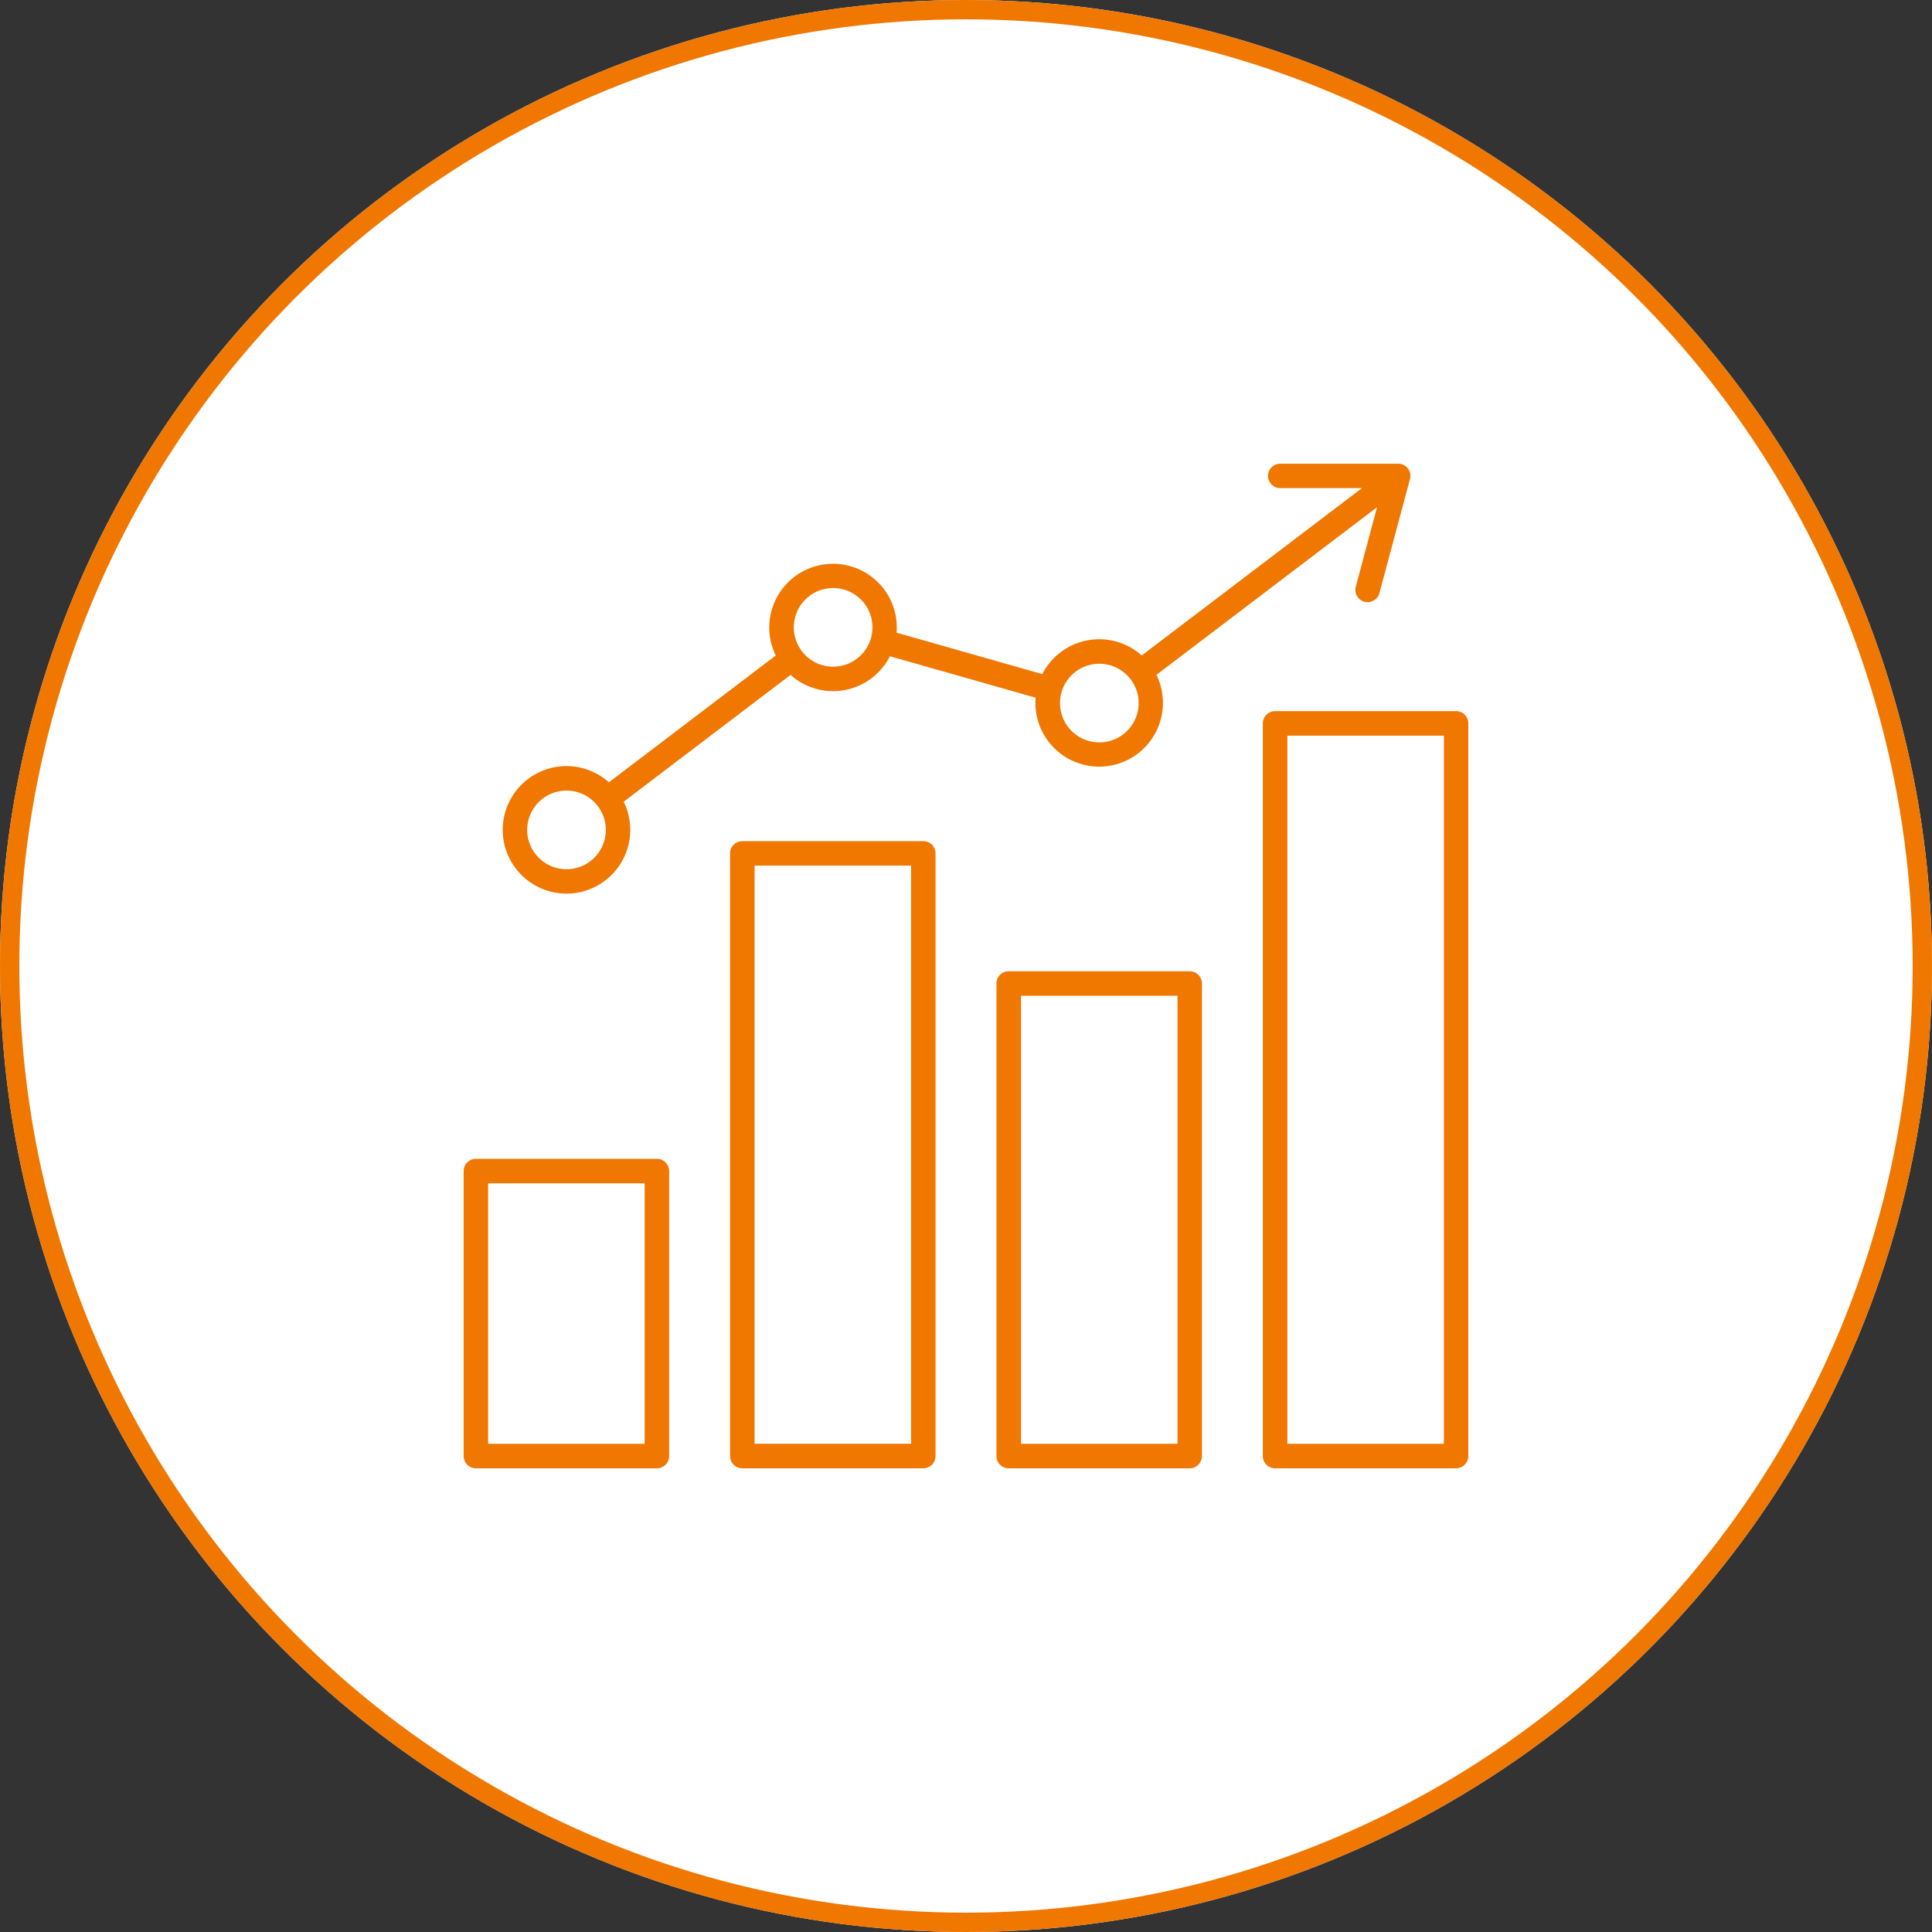
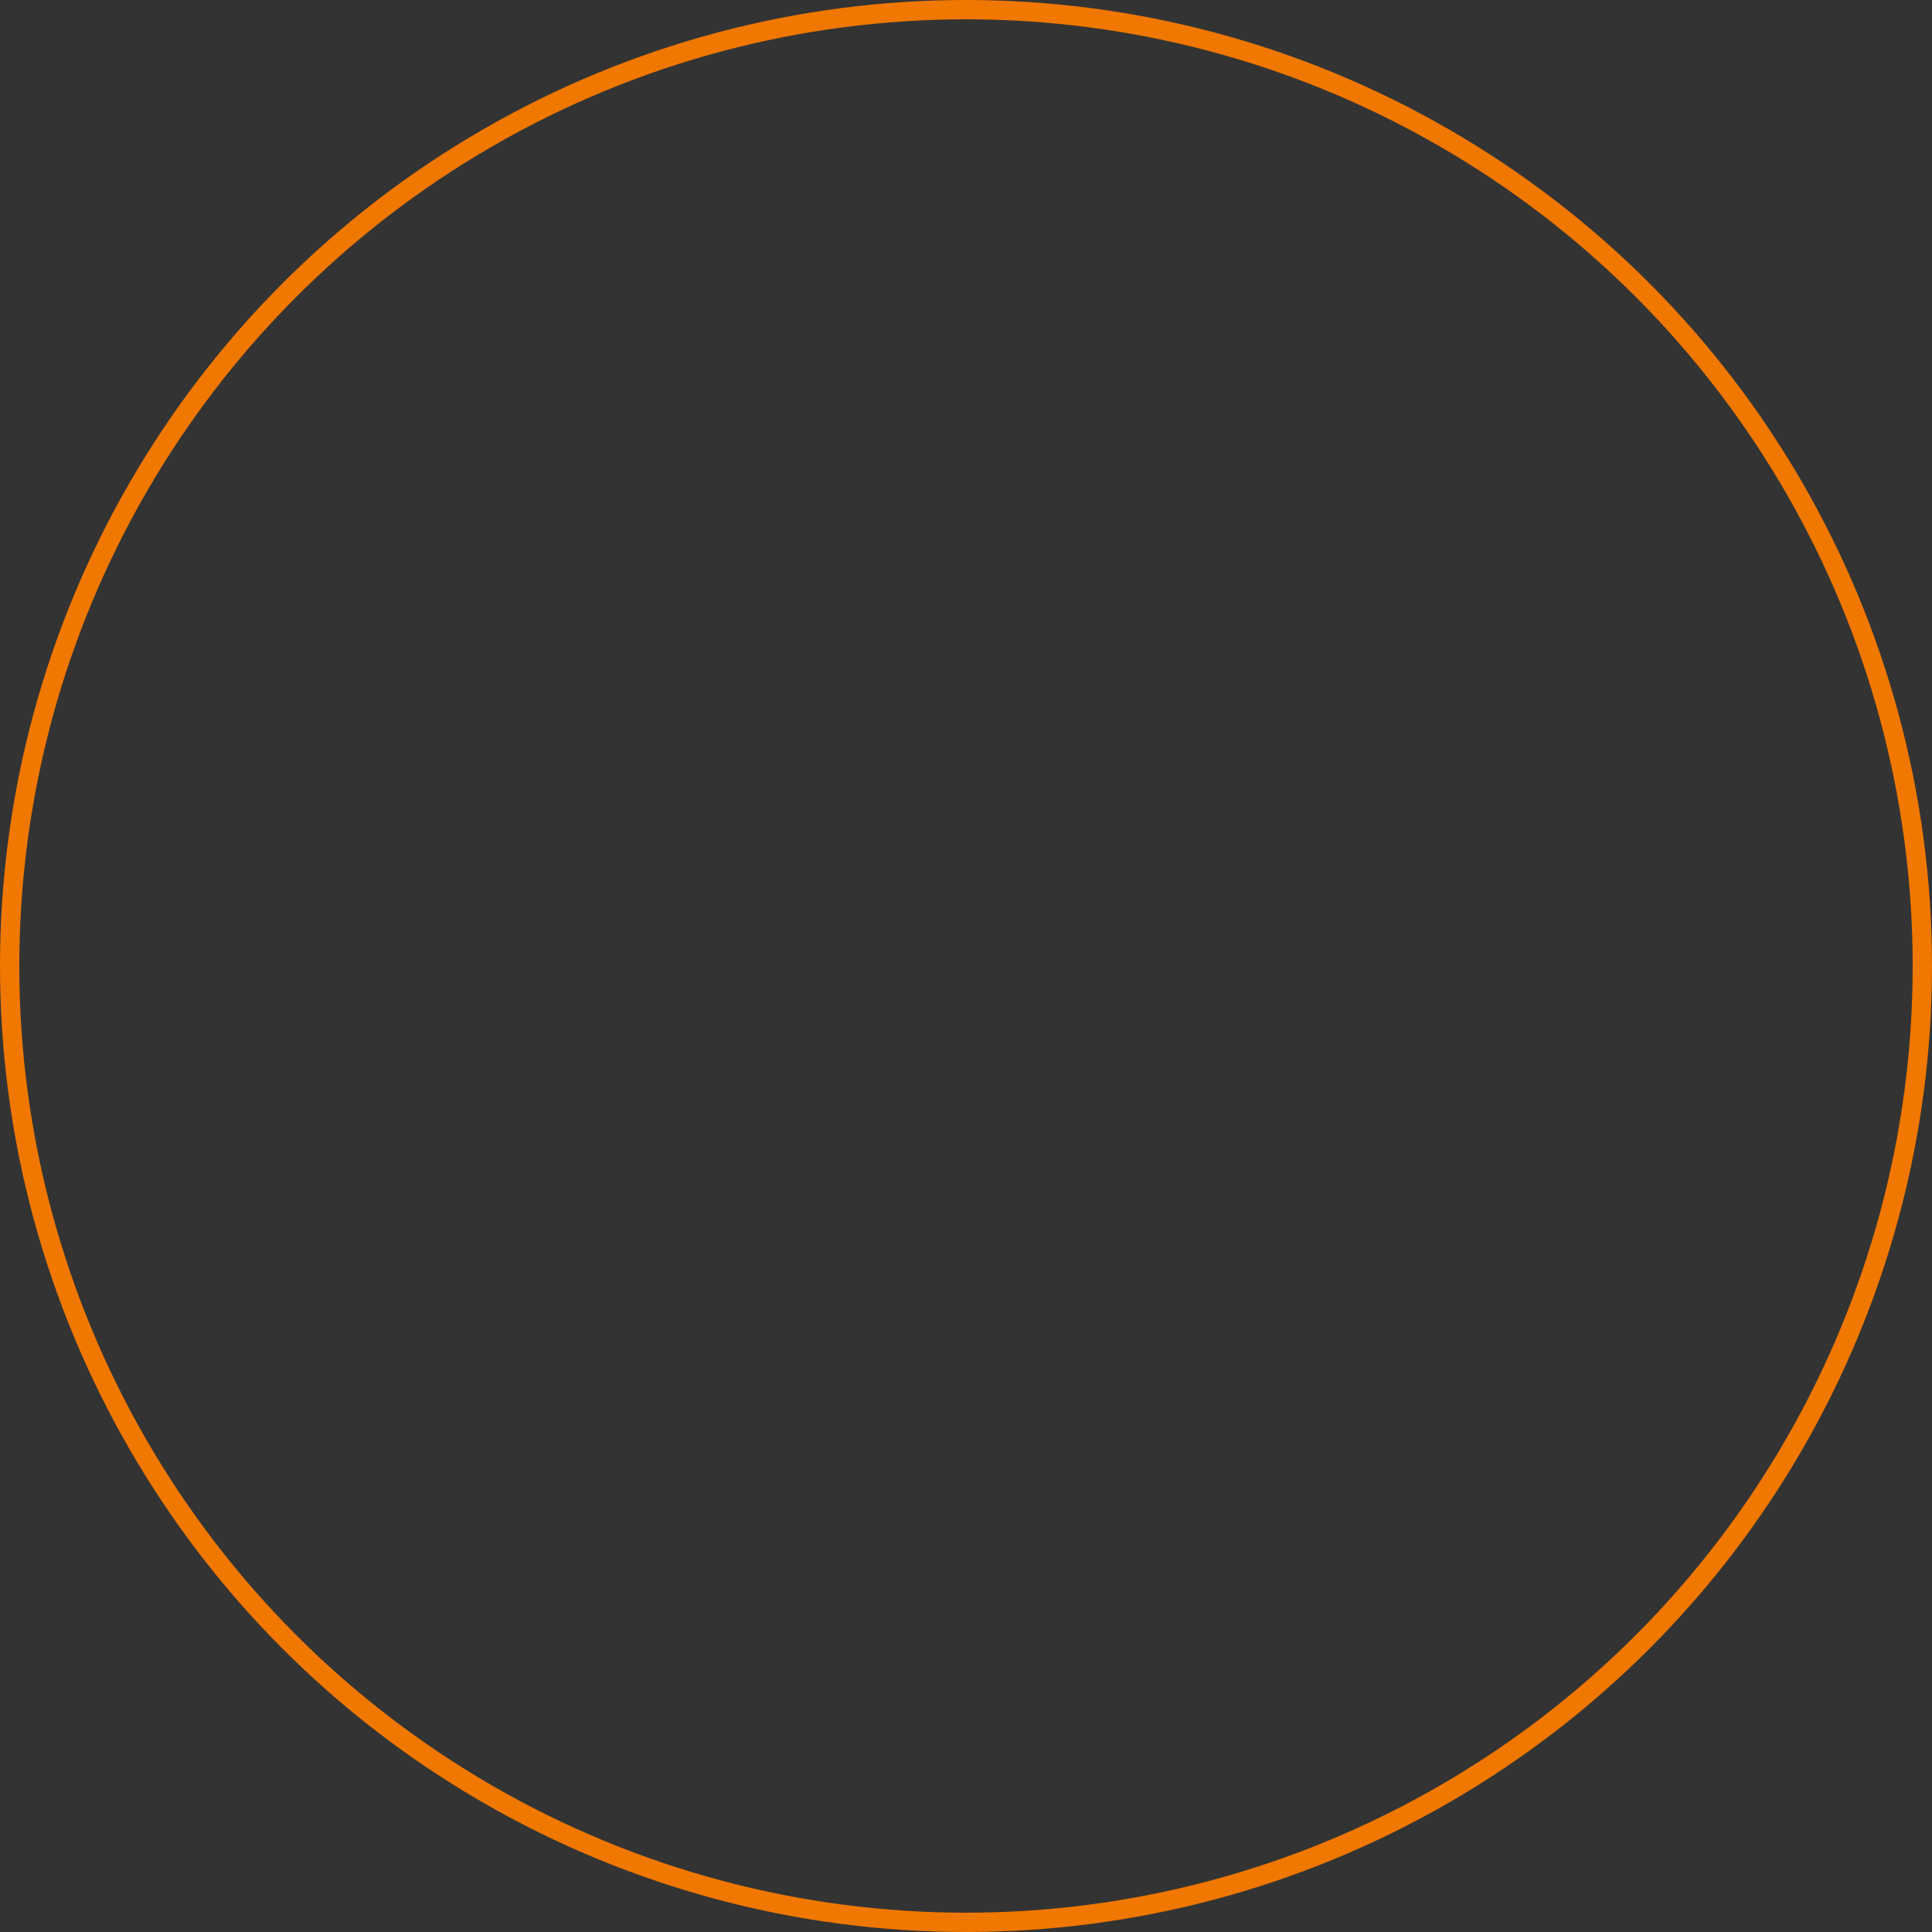
<svg xmlns="http://www.w3.org/2000/svg" width="100" height="100" viewBox="0 0 100 100">
  <rect x="0" y="0" width="100" height="100" fill="#333333" stroke="none" />
  <g id="Robust_Analytics" data-name="Robust Analytics" transform="translate(-210 -43)">
    <g id="Ellipse_34" data-name="Ellipse 34" transform="translate(210 43)" fill="#fff" stroke="#f07700" stroke-width="1">
-       <circle cx="50" cy="50" r="50" stroke="none" />
      <circle cx="50" cy="50" r="49.5" fill="none" />
    </g>
-     <path id="Path_23196" data-name="Path 23196" d="M43.952,14.761h9.366a.633.633,0,0,1,.634.634V53.318a.635.635,0,0,1-.634.634H43.952a.635.635,0,0,1-.634-.634V15.395A.633.633,0,0,1,43.952,14.761ZM7.271,17.606a3.3,3.3,0,1,0,2.964,1.843l8.637-6.563a3.3,3.3,0,0,0,5.143-.966l7.542,2.145a3.3,3.3,0,1,0,6.253-1.182L49.228,4.206l-1.1,4.116a.633.633,0,1,0,1.224.328l1.581-5.9h0a.63.63,0,0,0-.657-.795h-6.06a.631.631,0,1,0,0,1.262h4.232l-11.4,8.662a3.305,3.305,0,0,0-5.145.966L24.36,10.7h0a3.3,3.3,0,1,0-6.255,1.182L9.47,18.445a3.294,3.294,0,0,0-2.2-.839Zm0,1.268a2.035,2.035,0,1,1-1.439.6,2.033,2.033,0,0,1,1.439-.6ZM21.07,8.39a2.035,2.035,0,1,1-1.437.6,2.033,2.033,0,0,1,1.437-.6Zm13.778,3.919h0a2.035,2.035,0,1,1-1.437.6,2.031,2.031,0,0,1,1.437-.6Zm-9.738,10.45V52.682l-8.1,0V22.759Zm-8.732-1.268h9.364a.633.633,0,0,1,.634.634V53.318a.635.635,0,0,1-.634.634H16.375a.635.635,0,0,1-.634-.634V22.125a.633.633,0,0,1,.634-.634Zm-3.79,17.078v14.75a.635.635,0,0,1-.634.634H2.586a.635.635,0,0,1-.634-.634V38.568a.633.633,0,0,1,.634-.634h9.366a.633.633,0,0,1,.634.634ZM11.319,52.684V39.2h-8.1V52.684ZM38.9,29.492H30.8V52.684h8.1Zm-8.732-1.268H39.53a.633.633,0,0,1,.634.634V53.319a.635.635,0,0,1-.634.634H30.163a.635.635,0,0,1-.634-.634V28.858a.633.633,0,0,1,.634-.634Zm22.52-12.194h-8.1V52.684h8.1Z" transform="translate(232.047 65.047)" fill="#f07700" fill-rule="evenodd" />
  </g>
</svg>